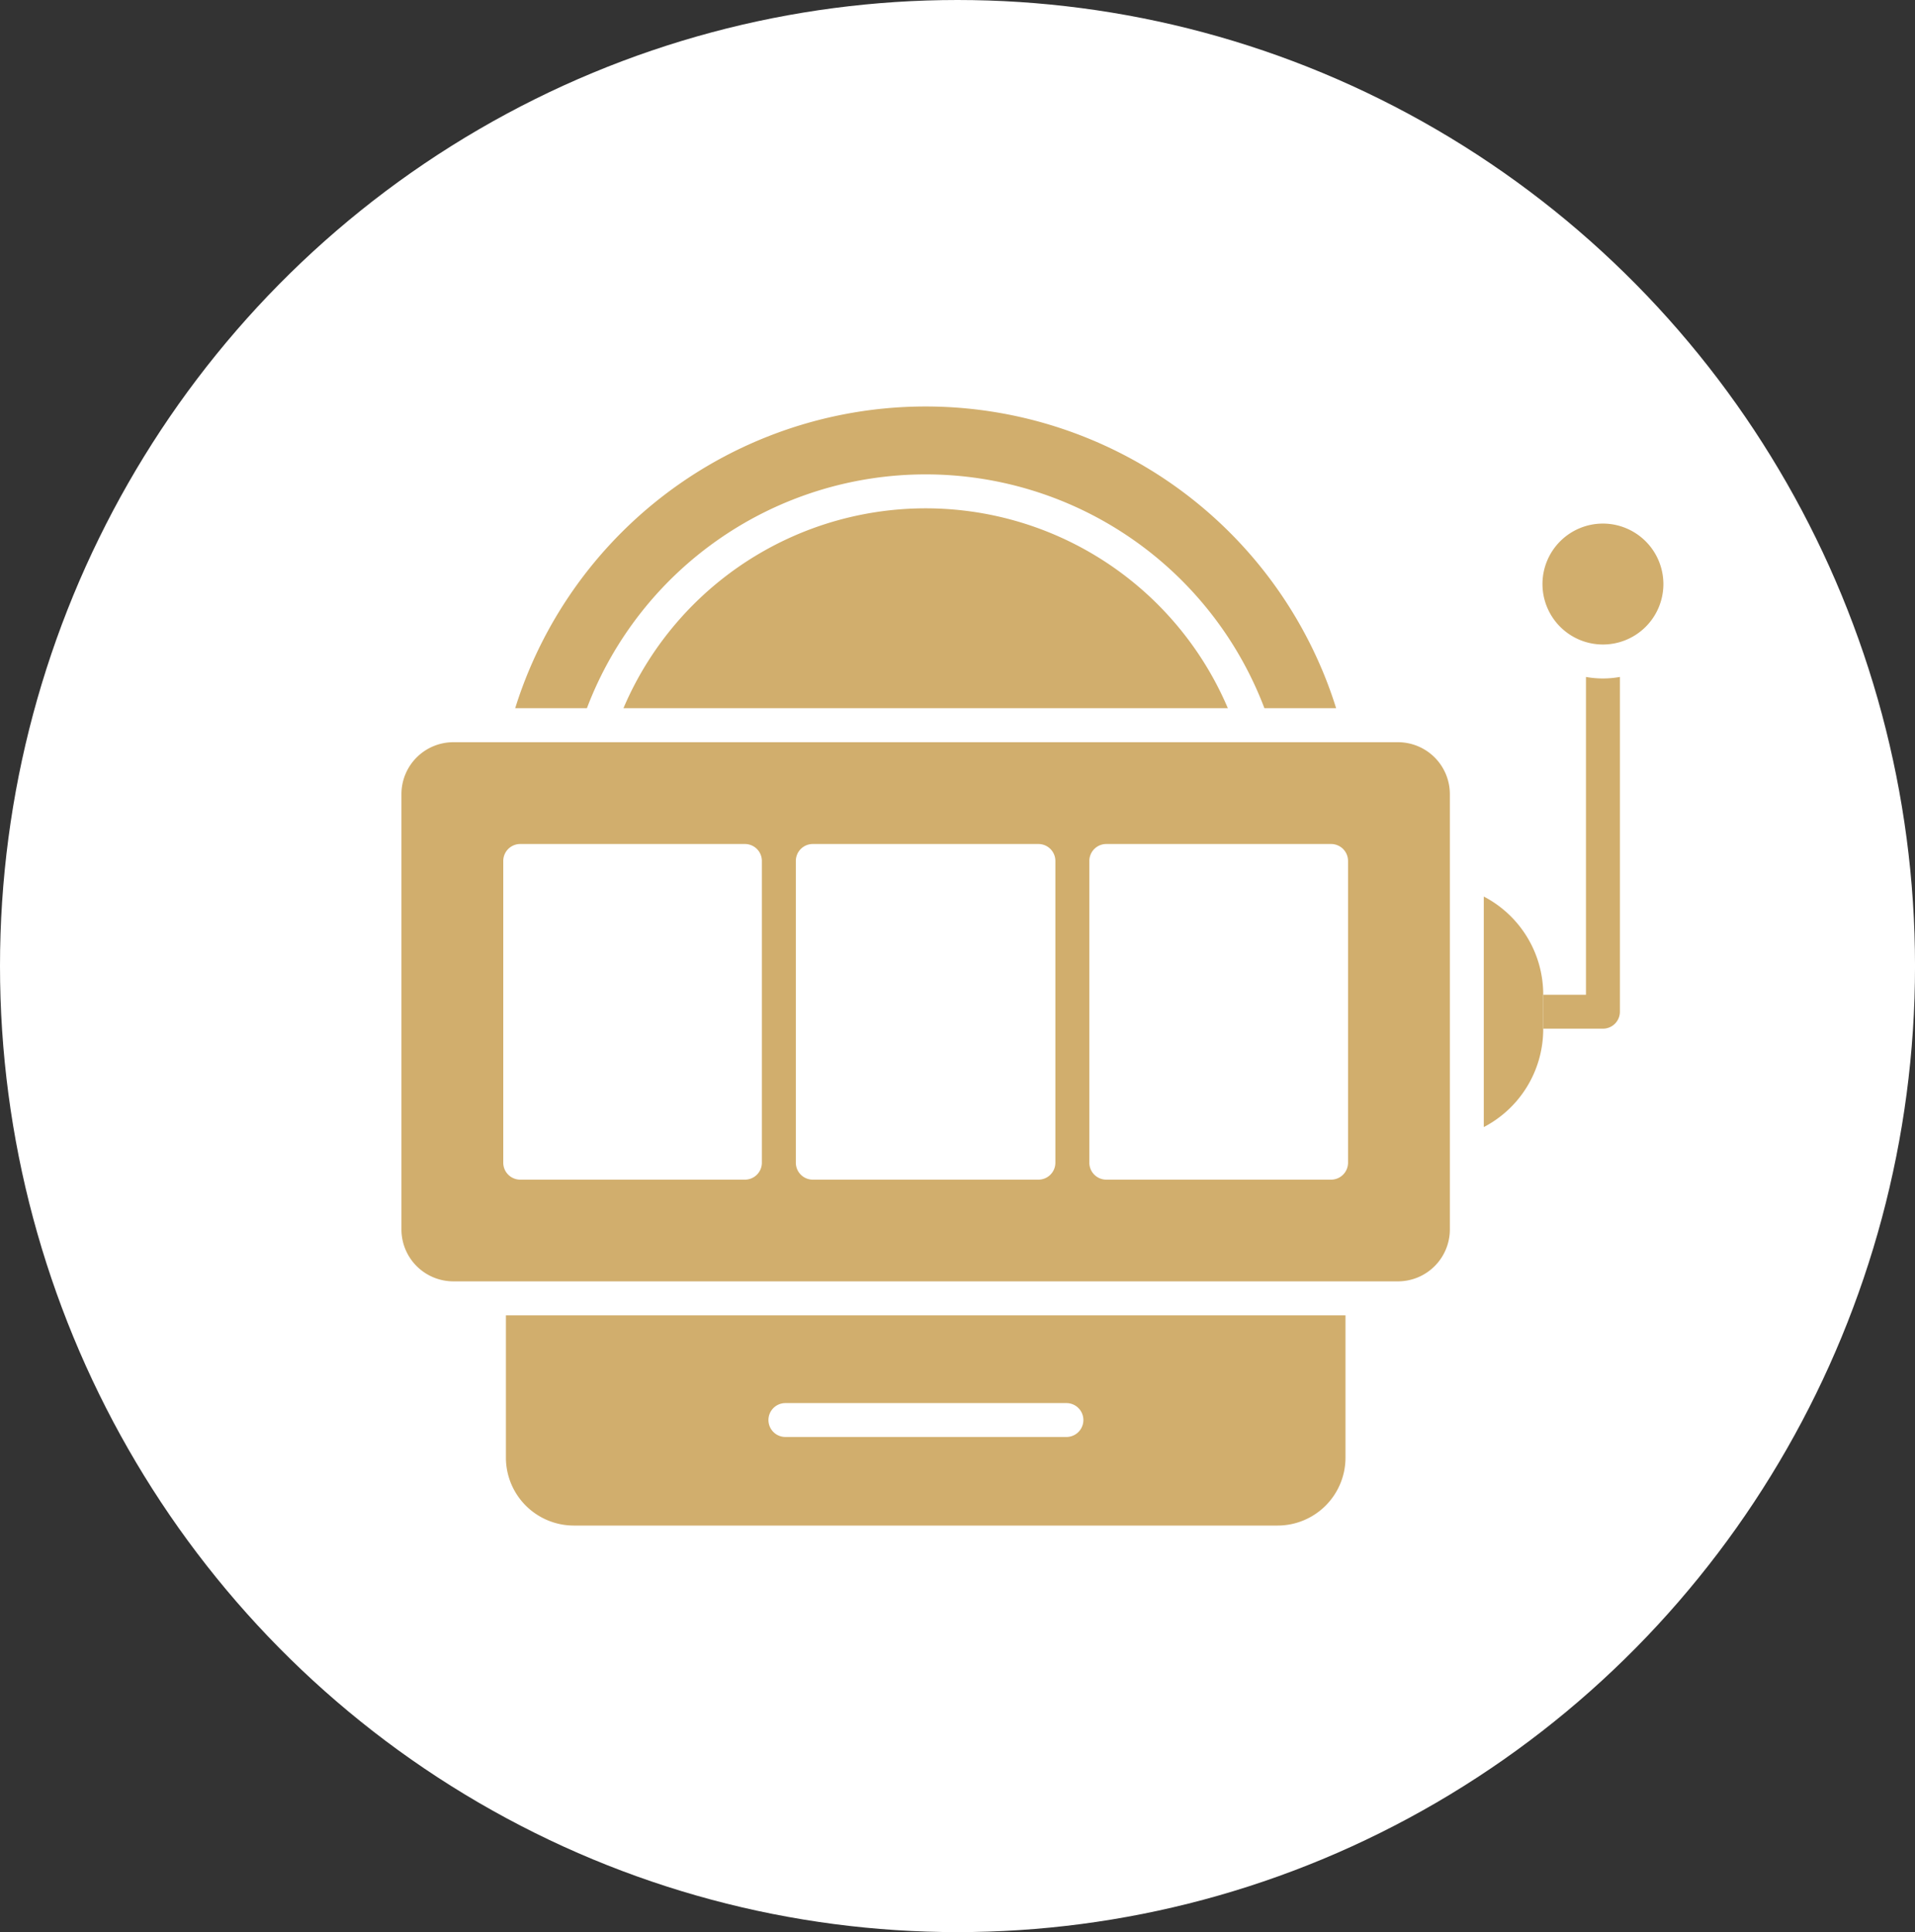
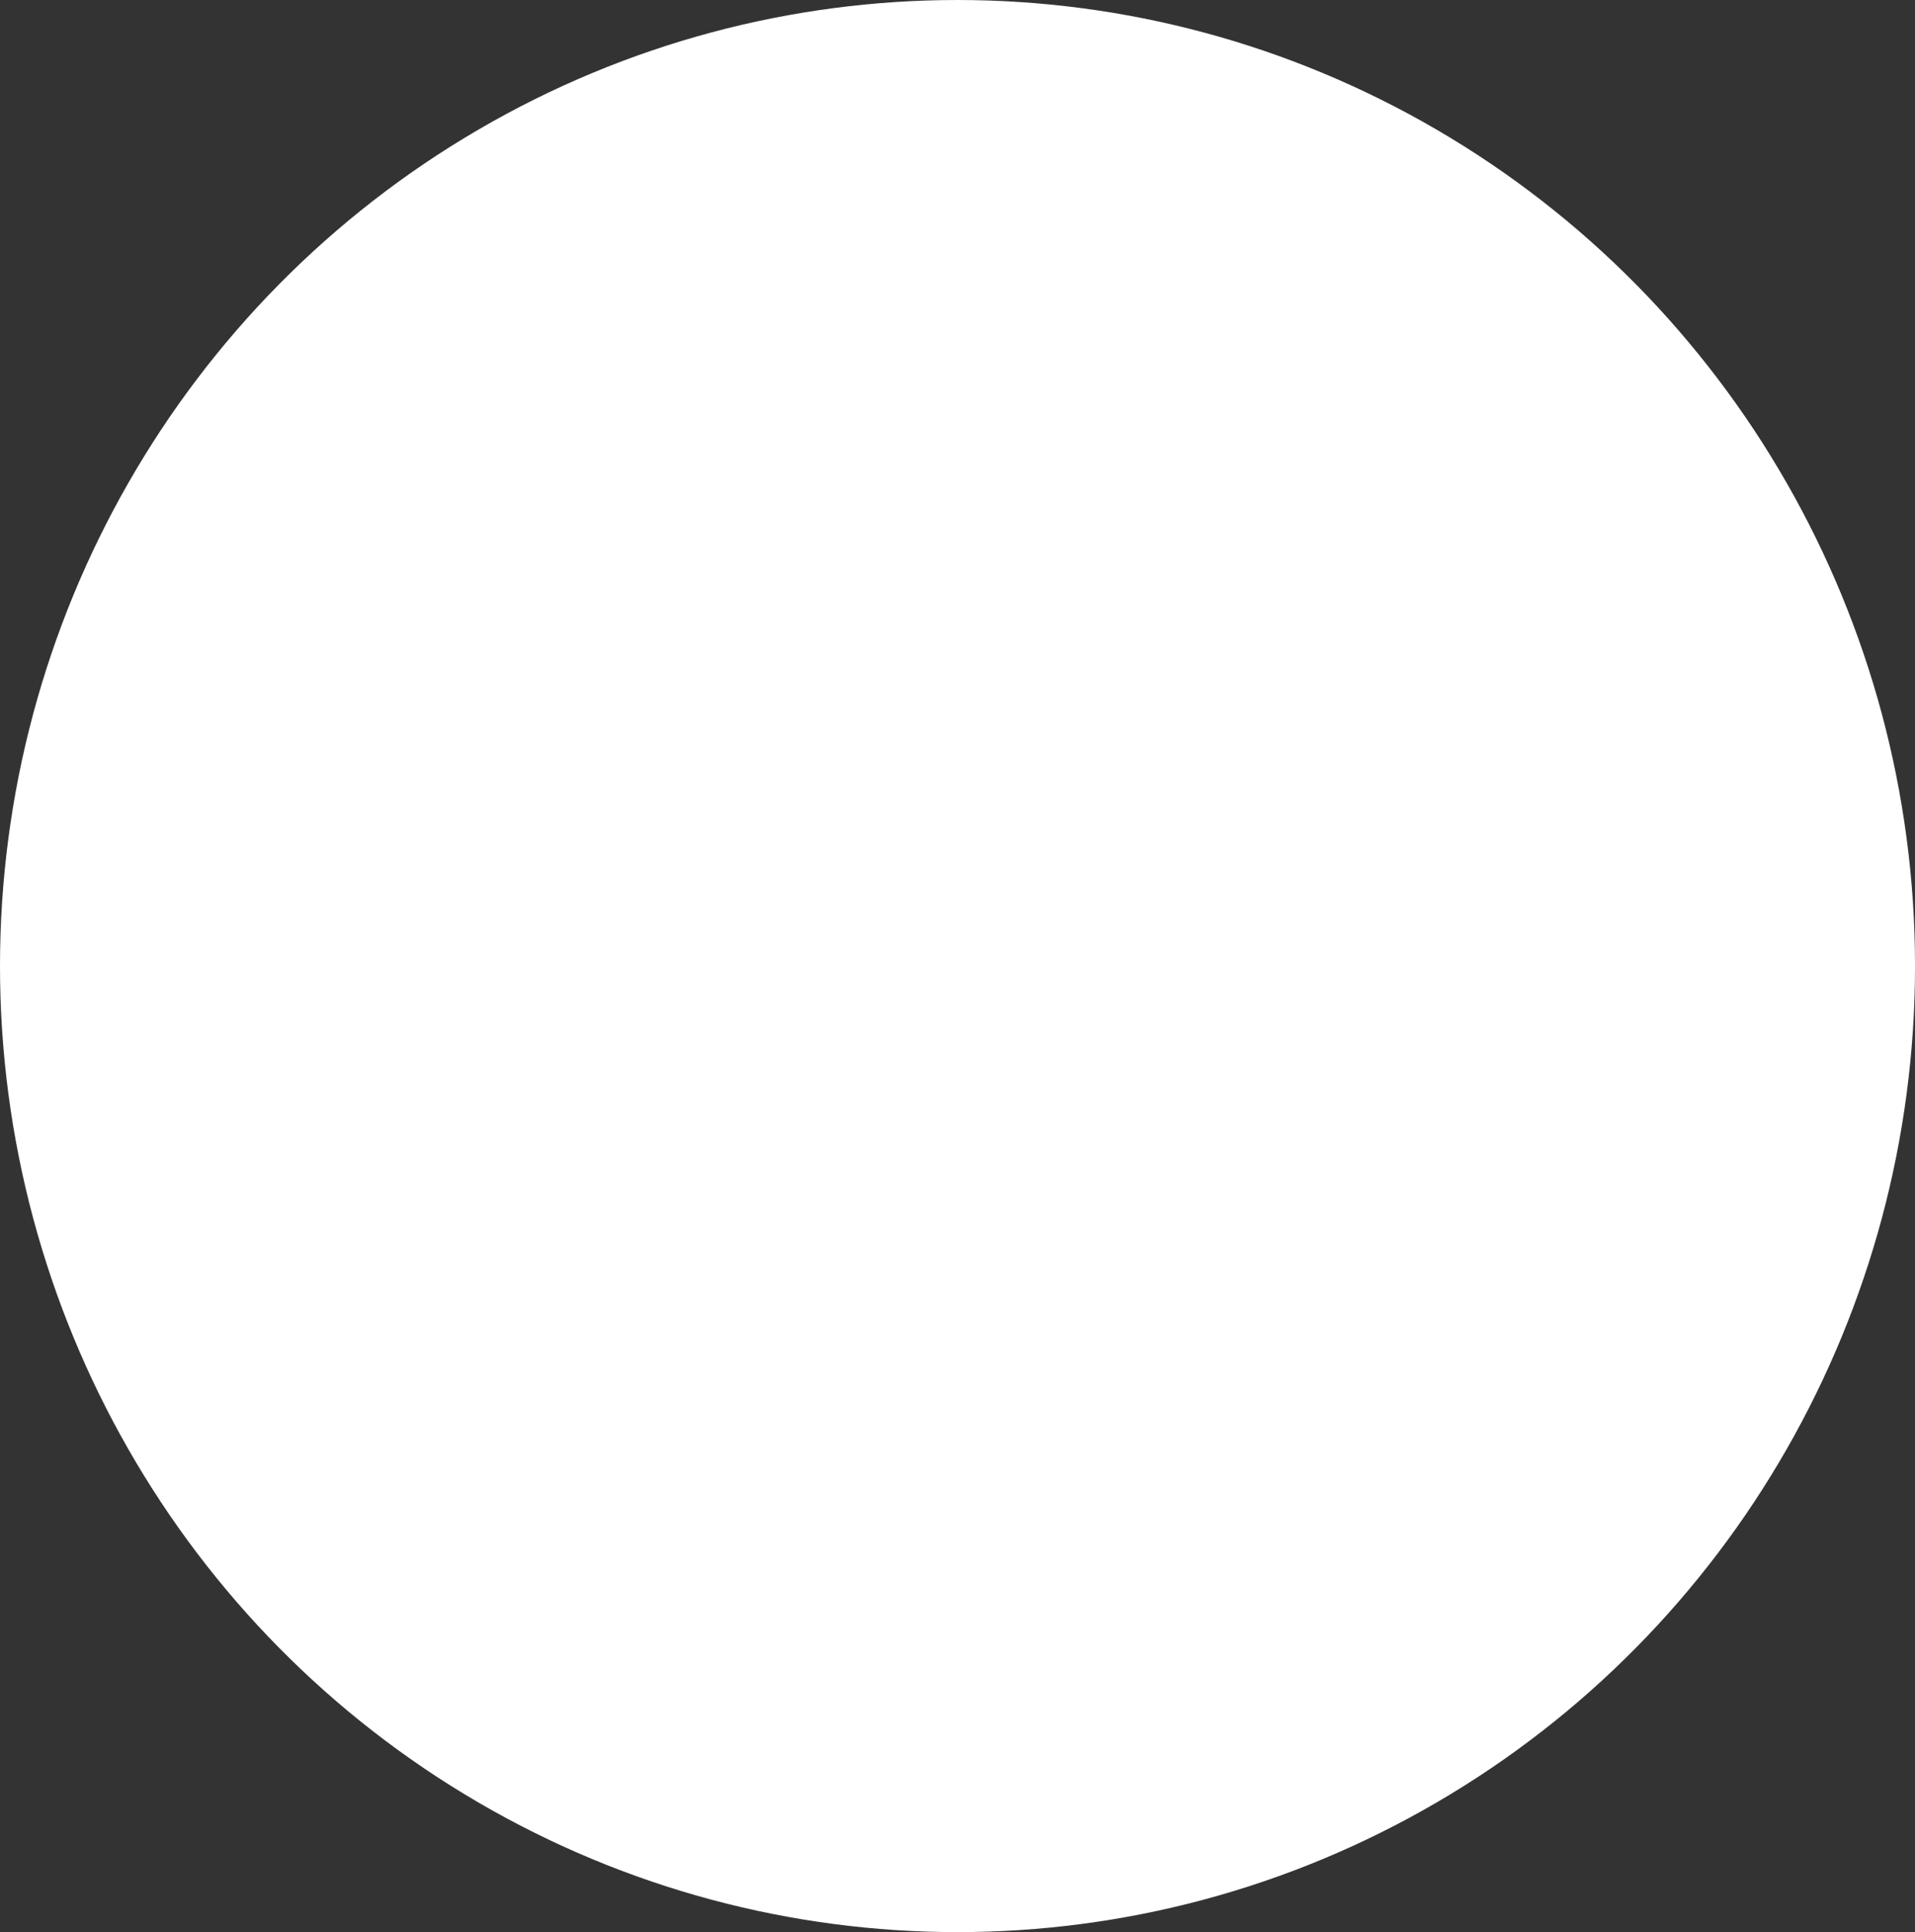
<svg xmlns="http://www.w3.org/2000/svg" width="112.979" height="113.979" viewBox="0 0 112.979 113.979">
  <rect x="0" y="0" width="112.979" height="113.979" fill="#333333" stroke="none" />
  <defs>
    <clipPath id="a">
-       <rect width="74.451" height="66.022" fill="#d1ae6d" />
-     </clipPath>
+       </clipPath>
  </defs>
  <g transform="translate(-219.694 -8424.146)">
    <ellipse cx="56.49" cy="56.99" rx="56.49" ry="56.99" transform="translate(219.694 8424.146)" fill="#fff" />
    <g transform="translate(243.378 8448.124)">
      <g clip-path="url(#a)">
        <path d="M287.834,134.513v2.051a6.516,6.516,0,0,1-3.506,5.774v-13.6a6.516,6.516,0,0,1,3.506,5.774" transform="translate(-220.473 -99.827)" fill="#d1ae6d" />
-         <path d="M27.441,238.747v8.4a4.009,4.009,0,0,0,4,4H72.974a4.008,4.008,0,0,0,4-4v-8.4Zm33.069,7.175H43.93a1,1,0,0,1,0-2H60.51a1,1,0,0,1,0,2" transform="translate(-21.278 -185.129)" fill="#d1ae6d" />
        <path d="M67.782,11.675A19.375,19.375,0,0,0,36.268,17.8H71.925a19.369,19.369,0,0,0-4.144-6.13m9.682,3.814a25.374,25.374,0,0,0-46.733,0q-.483,1.141-.849,2.316h4.231a21.375,21.375,0,0,1,39.97,0h4.231q-.366-1.174-.849-2.316m-9.682-3.814A19.375,19.375,0,0,0,36.268,17.8H71.925a19.369,19.369,0,0,0-4.144-6.13" transform="translate(-23.17)" fill="#d1ae6d" />
        <path d="M304.465,71.051V90.8a1,1,0,0,1-1,1h-3.523v-2h2.521V71.051a5.609,5.609,0,0,0,2,0" transform="translate(-232.58 -55.094)" fill="#d1ae6d" />
        <path d="M306.877,34.334a3.567,3.567,0,1,1-3.567-3.568,3.573,3.573,0,0,1,3.567,3.568" transform="translate(-232.426 -23.857)" fill="#d1ae6d" />
        <path d="M58.793,88.195H3.06A3.064,3.064,0,0,0,0,91.255v25.689A3.064,3.064,0,0,0,3.06,120H58.793a3.064,3.064,0,0,0,3.06-3.06V91.255a3.064,3.064,0,0,0-3.06-3.06M20.264,114H7.007a1,1,0,0,1-1-1V95.2a1,1,0,0,1,1-1H20.264a1,1,0,0,1,1,1V113a1,1,0,0,1-1,1m17.315,0H24.268a1,1,0,0,1-1-1V95.2a1,1,0,0,1,1-1H37.58a1,1,0,0,1,1,1V113a1,1,0,0,1-1,1m17.266,0H41.584a1,1,0,0,1-1-1V95.2a1,1,0,0,1,1-1H54.846a1,1,0,0,1,1,1V113a1,1,0,0,1-1,1" transform="translate(0 -68.388)" fill="#d1ae6d" />
      </g>
    </g>
  </g>
</svg>